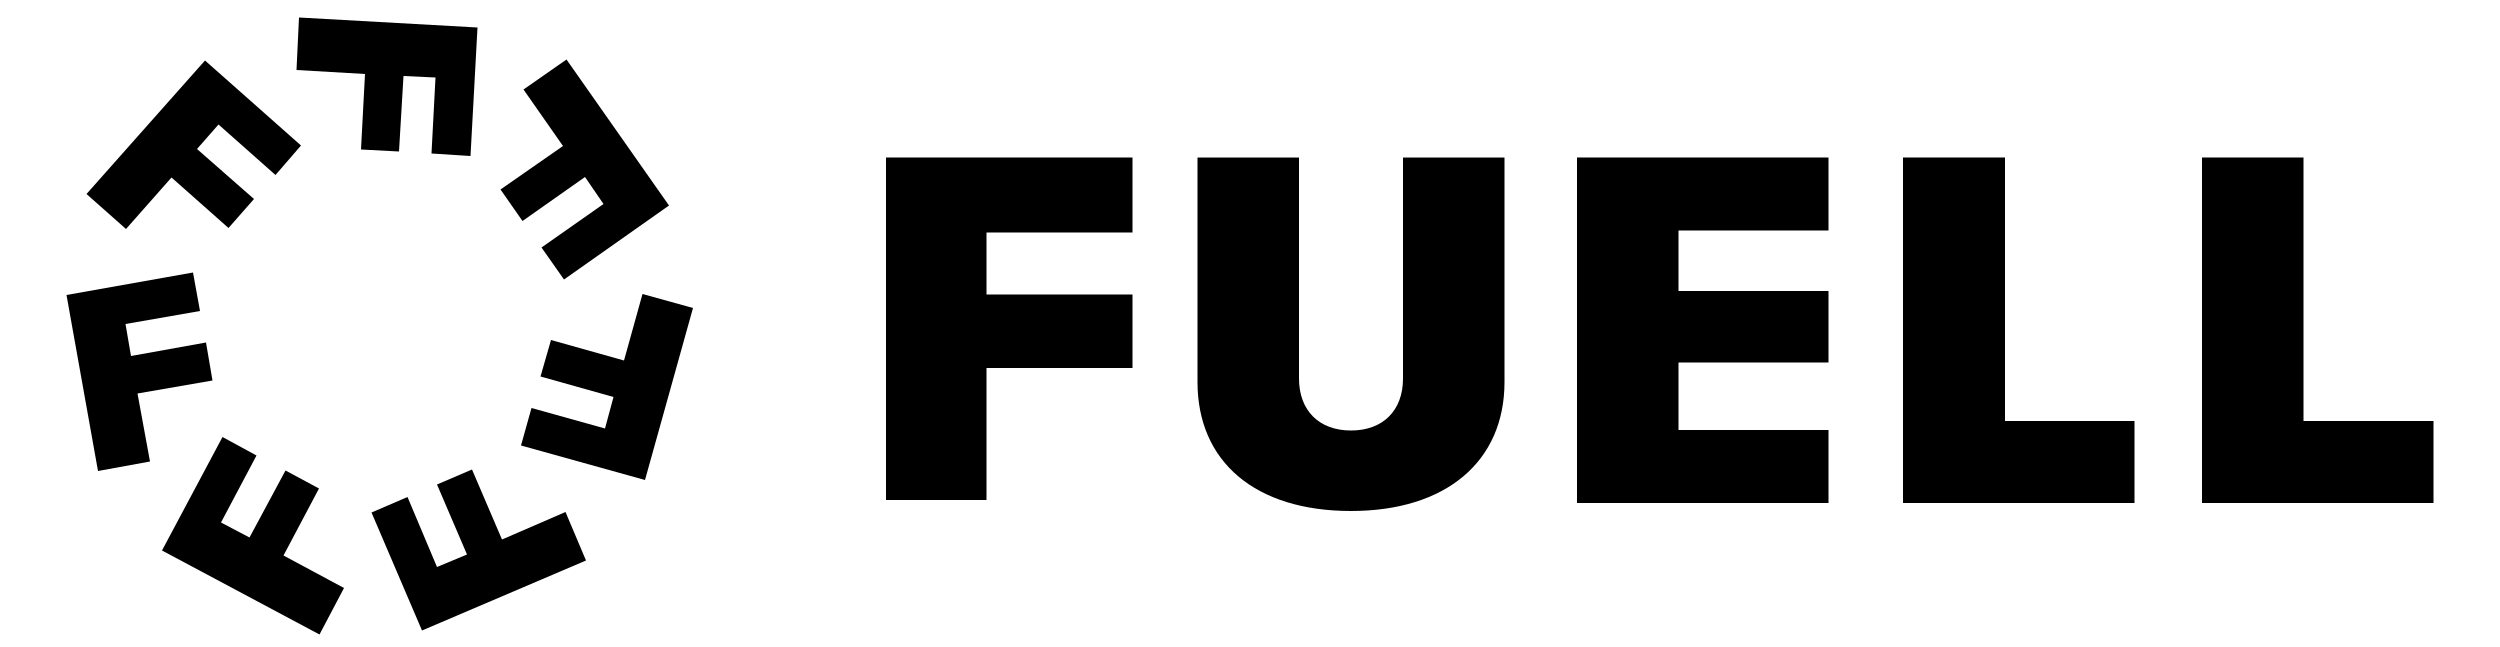
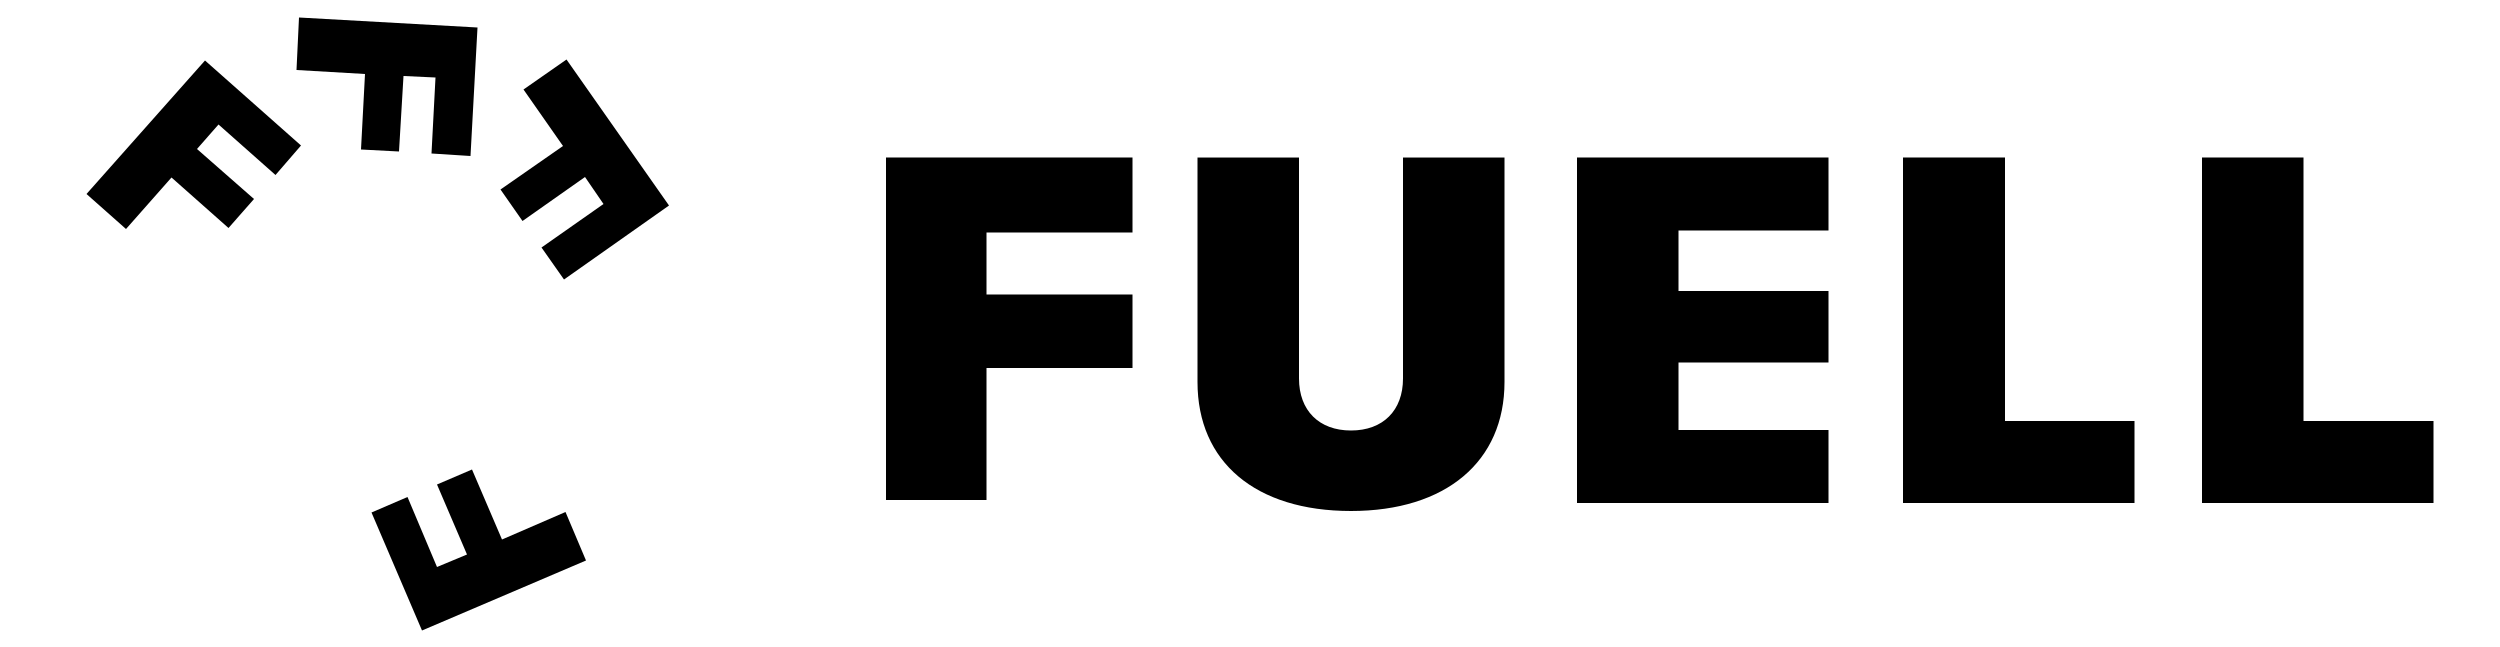
<svg xmlns="http://www.w3.org/2000/svg" version="1.1" id="Calque_1" x="0px" y="0px" viewBox="0 0 500 129.4" style="enable-background:new 0 0 500 129.4;" xml:space="preserve">
  <g>
    <g>
-       <path d="M259.8,31.5v44.2c0,6.4,4,10.4,10.4,10.4c6.4,0,10.4-4,10.4-10.4V31.5h20.3v44.9c0,15.9-11.7,25.8-30.7,25.8    c-19.1,0-30.7-9.8-30.7-25.8V31.5H259.8z" />
+       <path d="M259.8,31.5v44.2c0,6.4,4,10.4,10.4,10.4c6.4,0,10.4-4,10.4-10.4V31.5h20.3v44.9c0,15.9-11.7,25.8-30.7,25.8    c-19.1,0-30.7-9.8-30.7-25.8V31.5z" />
    </g>
    <polygon points="365.7,86 365.7,100.6 315.4,100.6 315.4,31.5 365.7,31.5 365.7,46.1 335.7,46.1 335.7,58.2 365.7,58.2 365.7,72.5    335.7,72.5 335.7,86  " />
    <polygon points="380.6,31.5 401,31.5 401,84.2 426.9,84.2 426.9,100.6 380.6,100.6  " />
    <polygon points="440.4,31.5 460.7,31.5 460.7,84.2 486.7,84.2 486.7,100.6 440.4,100.6  " />
    <polygon points="197.3,46.5 197.3,58.9 226.5,58.9 226.5,73.6 197.3,73.6 197.3,100 177.2,100 177.2,31.5 226.5,31.5 226.5,46.5     " />
    <polygon points="87.1,15.5 80.7,15.2 79.8,30.3 72.2,29.9 73,14.8 59.3,14 59.8,3.5 95.5,5.5 94.1,31.2 86.3,30.7  " />
    <polygon points="43.7,24.9 39.4,29.8 50.8,39.8 45.7,45.6 34.3,35.5 25.2,45.8 17.3,38.8 41,12.1 60.2,29.1 55.1,35  " />
-     <polygon points="25.1,64.8 26.2,71.2 41.2,68.5 42.5,76.1 27.5,78.7 30,92.3 19.6,94.2 13.3,59 38.6,54.5 40,62.2  " />
-     <polygon points="44.2,104.5 49.9,107.5 57.1,94.1 63.8,97.7 56.7,111.1 68.8,117.6 63.9,126.9 32.4,110.1 44.5,87.4 51.3,91.1  " />
    <polygon points="87.4,113.4 93.4,110.9 87.4,96.9 94.4,93.9 100.4,107.9 113.1,102.4 117.2,112.1 84.4,126.1 74.3,102.5 81.5,99.4     " />
-     <polygon points="121,85.7 122.7,79.4 108.1,75.3 110.2,68 124.8,72.1 128.5,58.8 138.6,61.6 129,96 104.2,89.1 106.3,81.6  " />
    <polygon points="120.7,40.8 117,35.4 104.5,44.2 100.1,37.9 112.6,29.2 104.7,17.9 113.3,11.9 133.8,41.1 112.8,55.9 108.3,49.5     " />
  </g>
</svg>